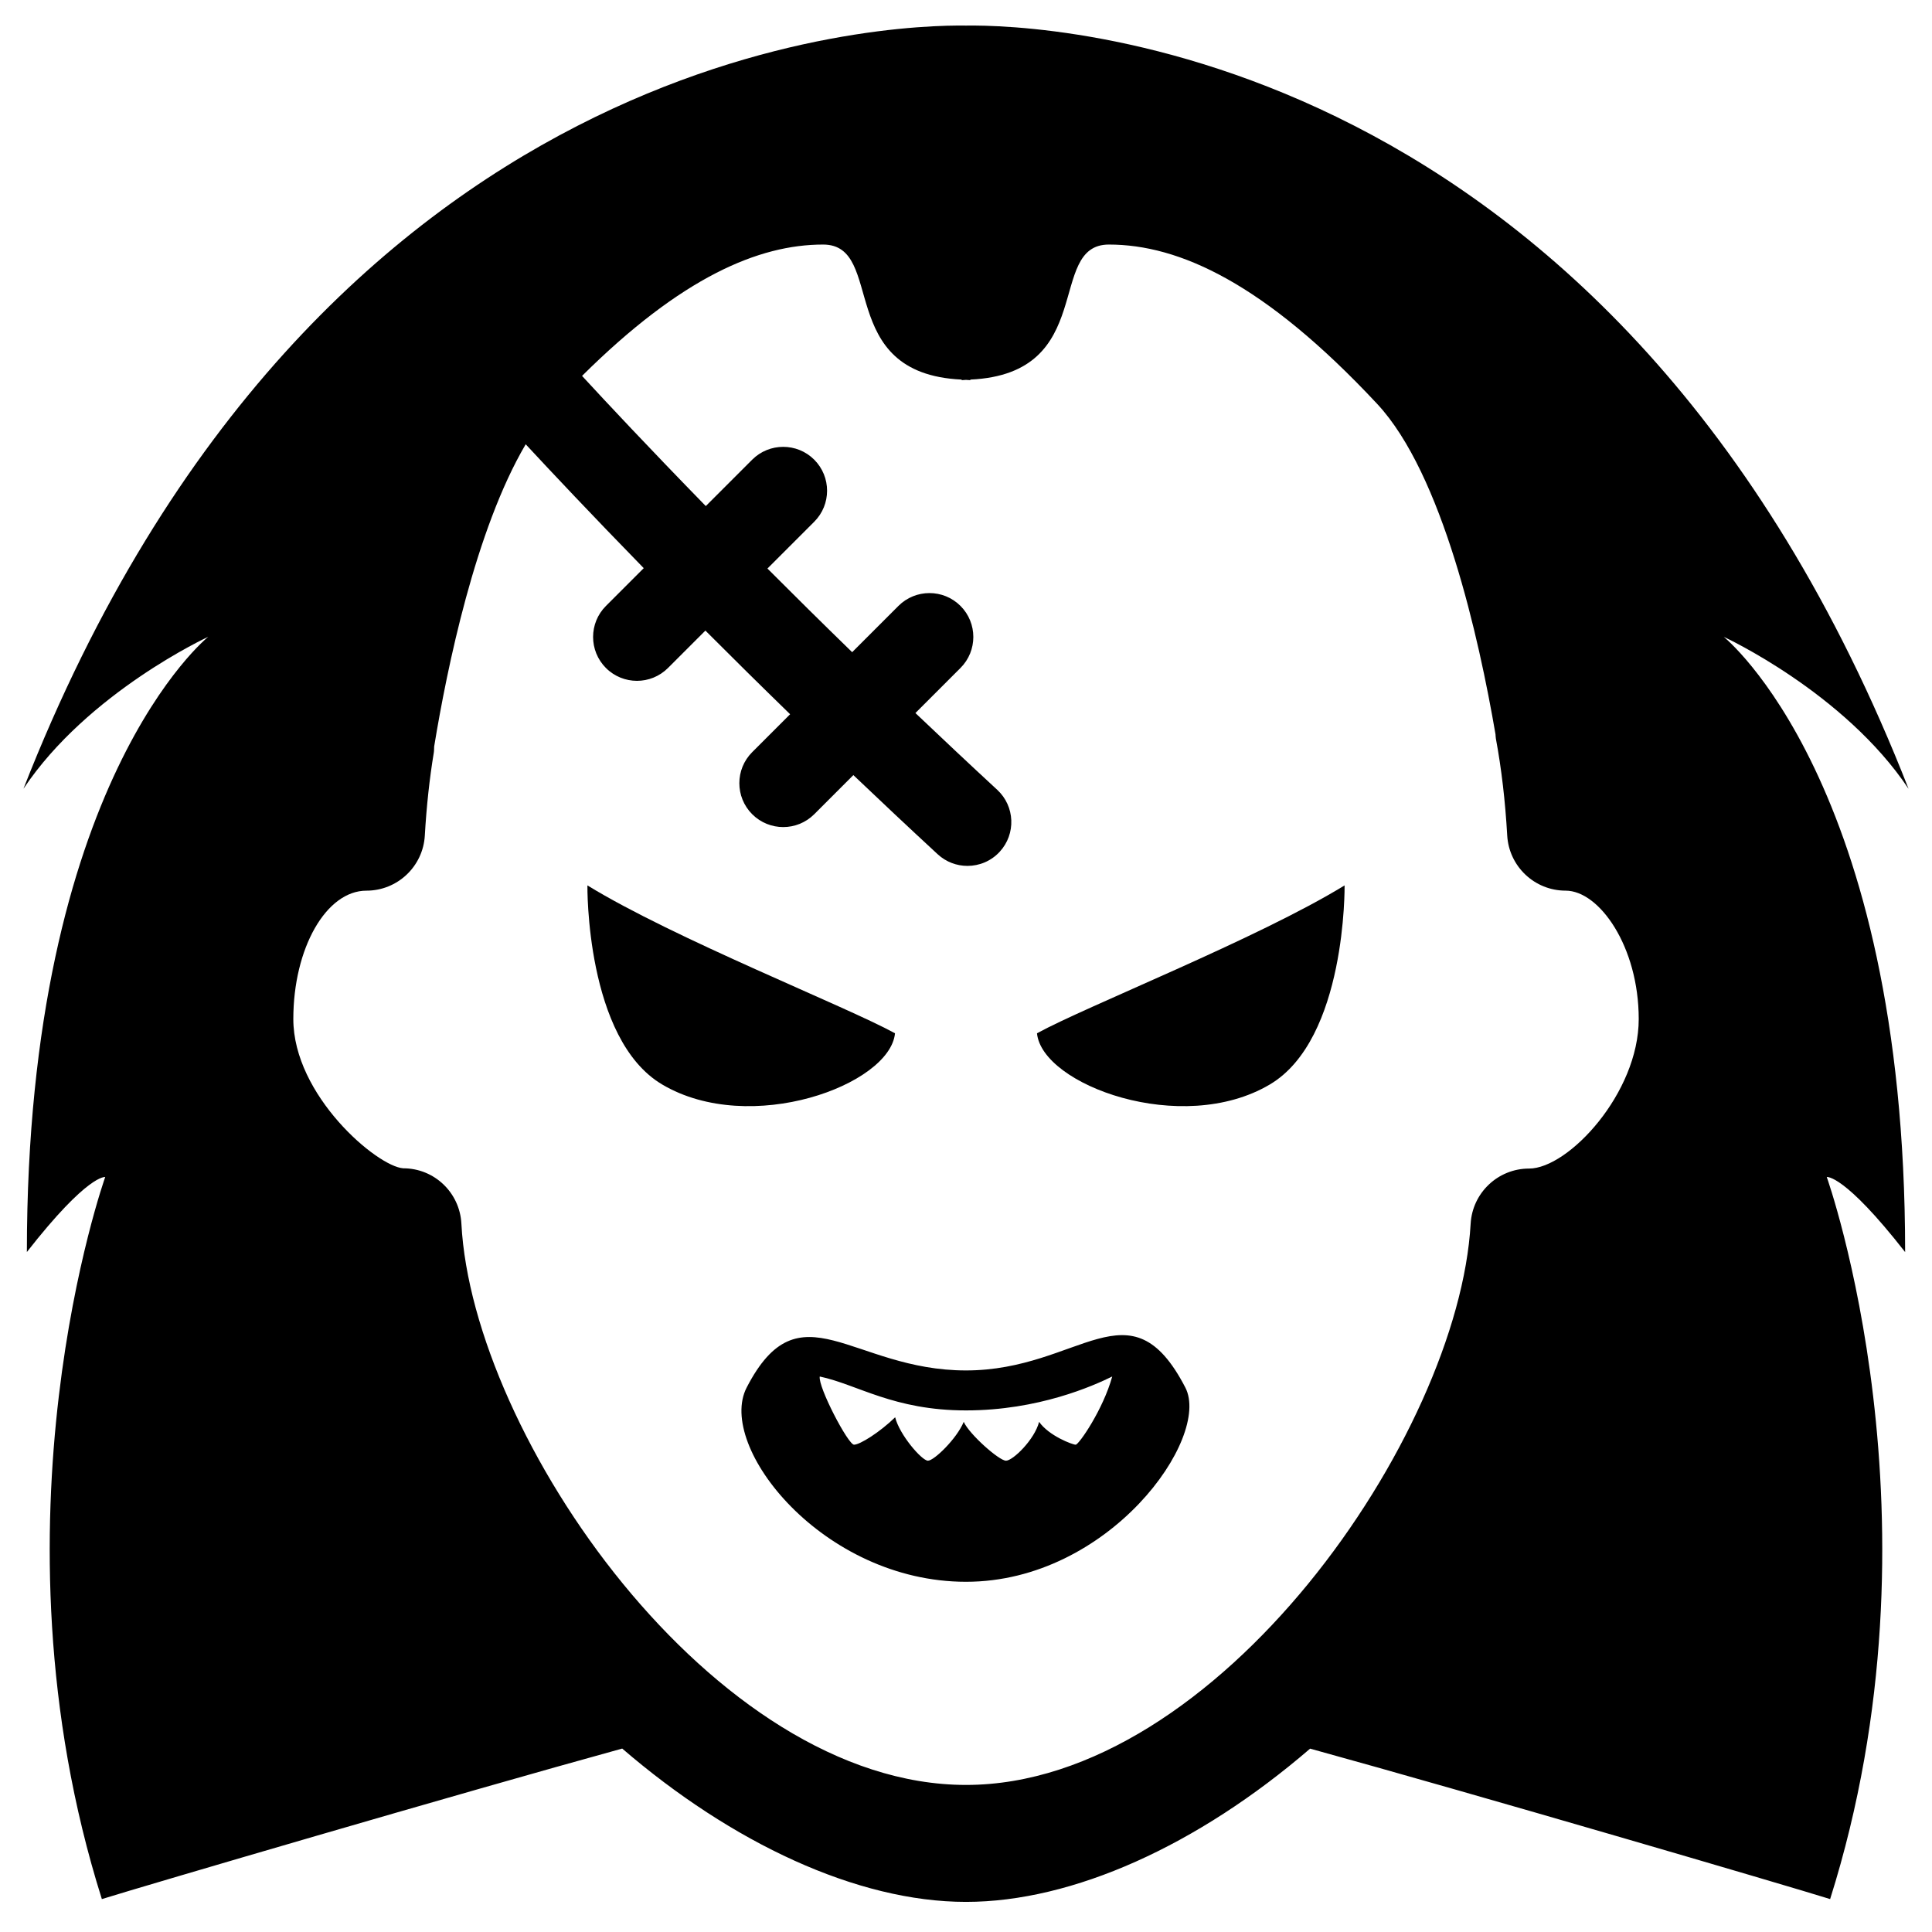
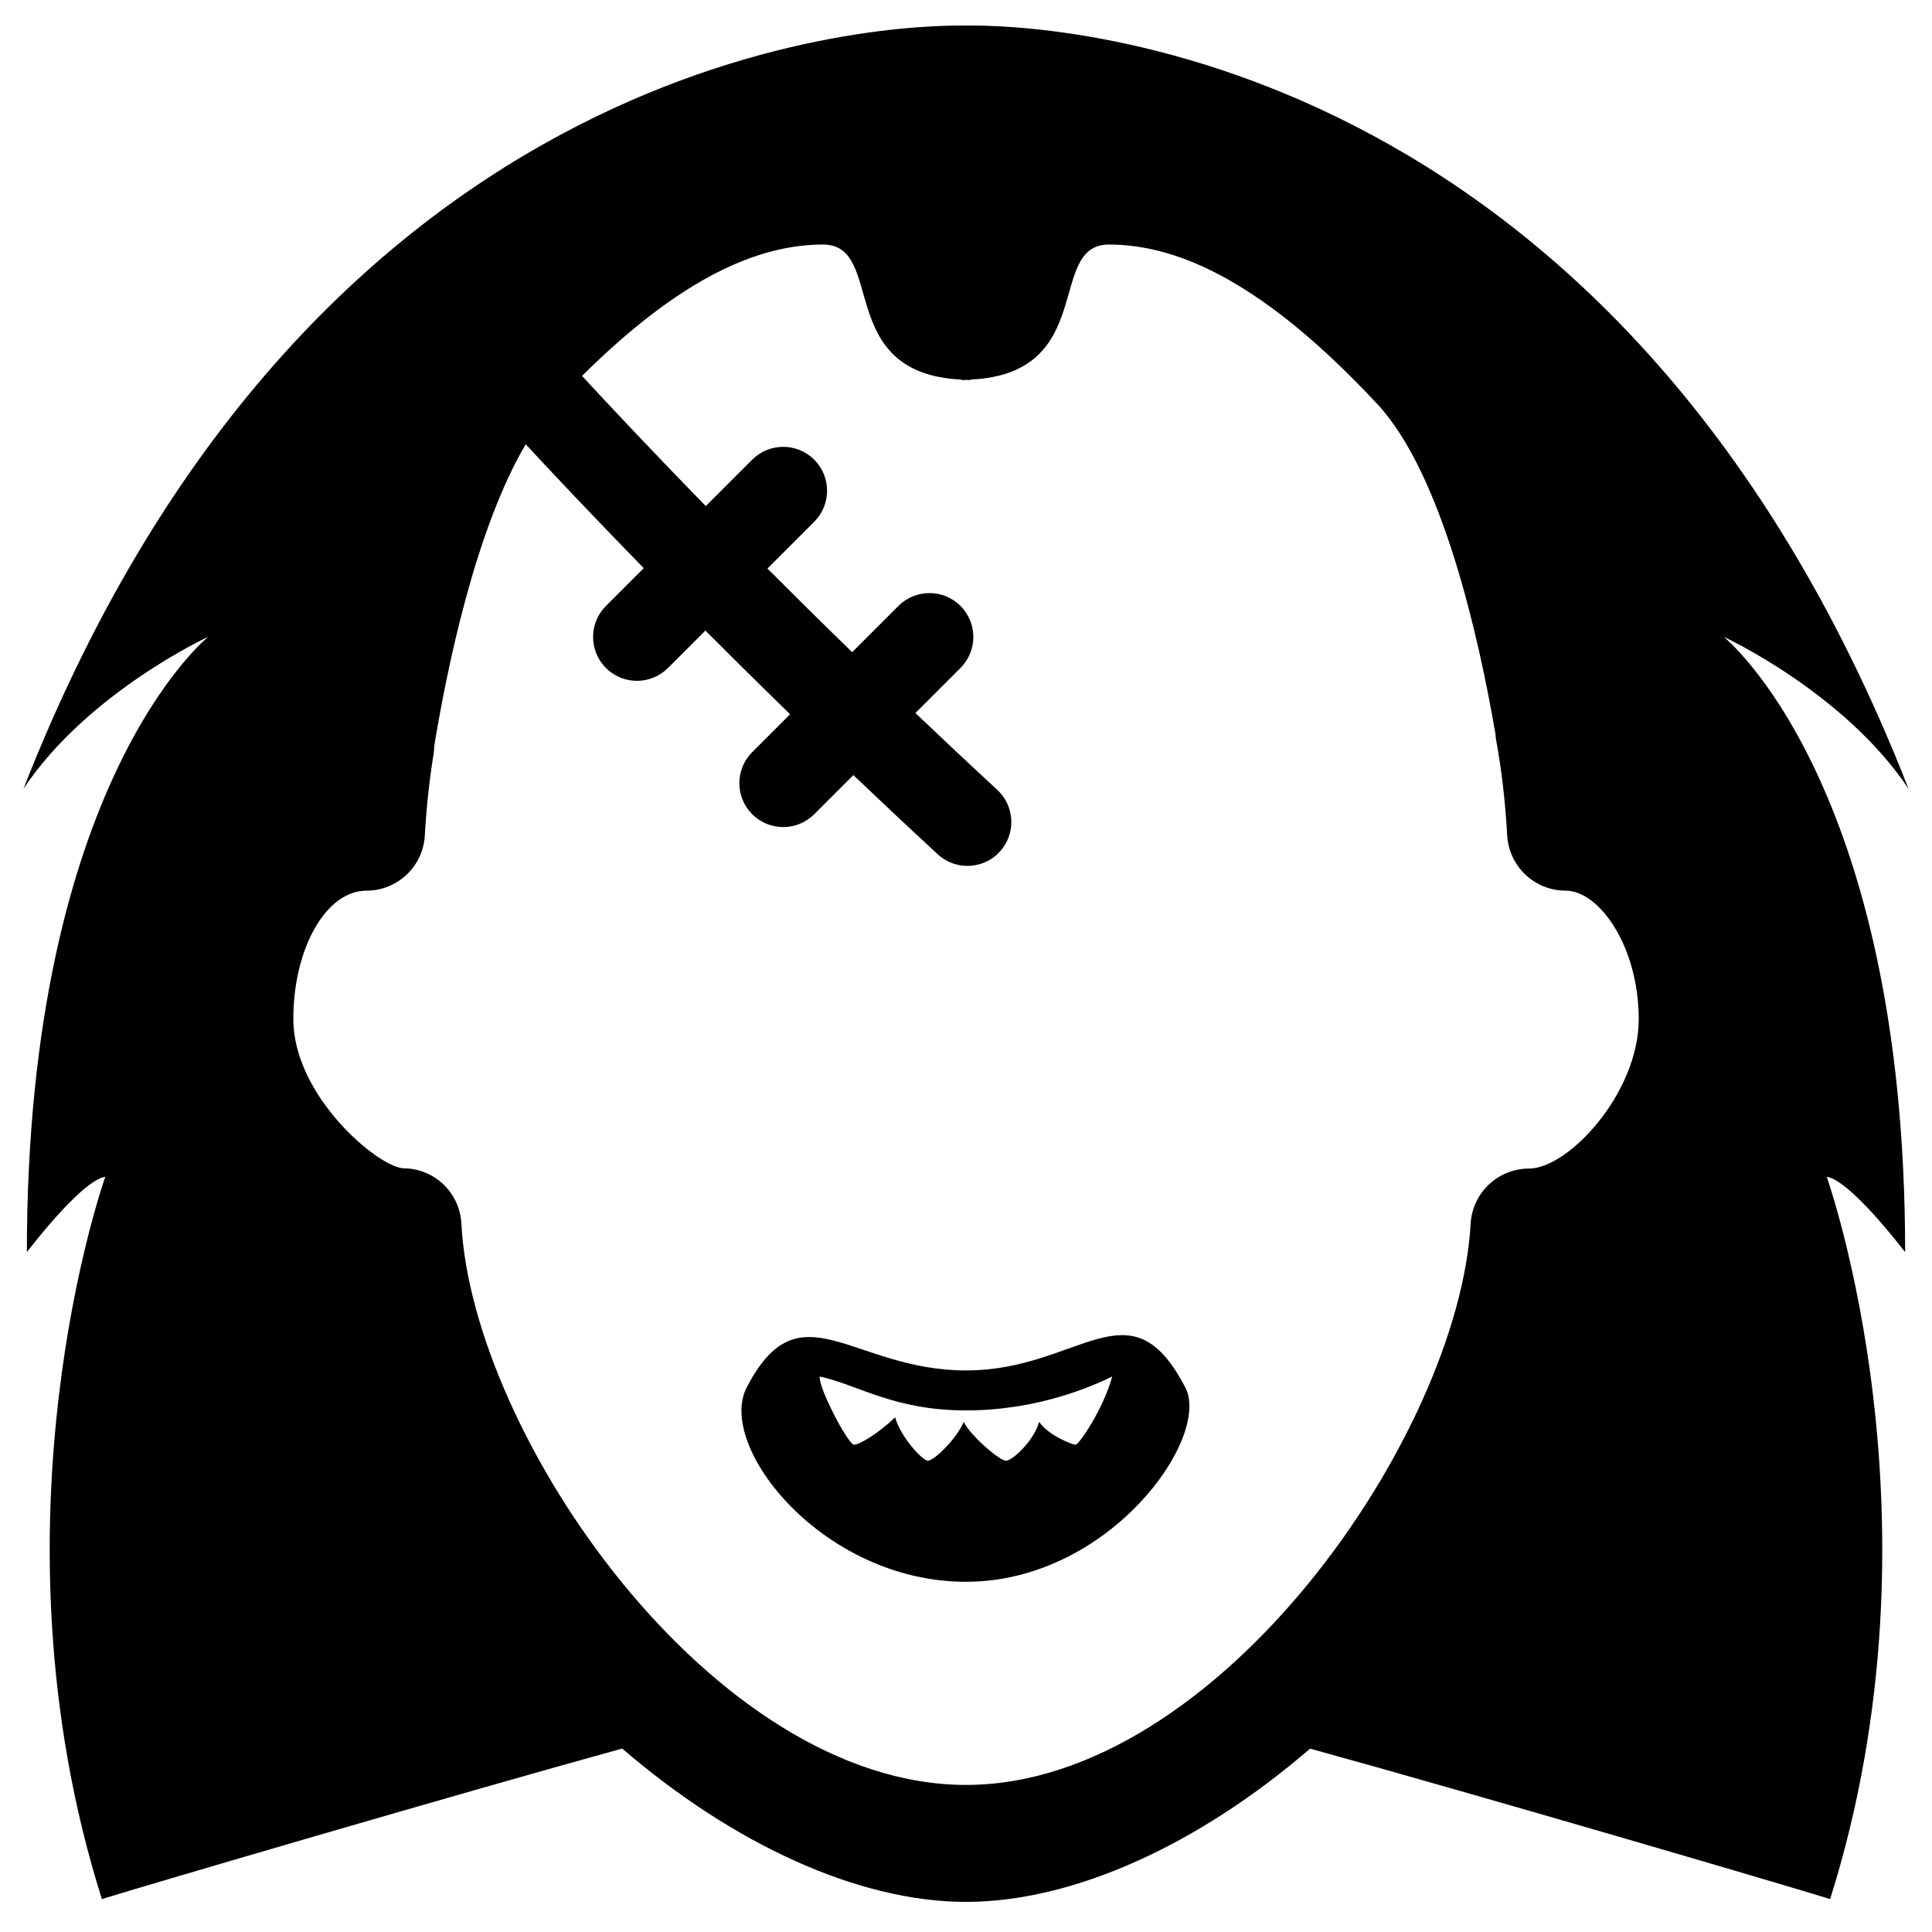
<svg xmlns="http://www.w3.org/2000/svg" fill="#000000" width="800px" height="800px" version="1.1" viewBox="144 144 512 512">
  <g>
-     <path d="m299.67 378.64s-0.527 40.758 19.844 52.777c23.316 13.773 60.352 0.098 61.672-13.586-13.031-7.16-58.539-25.094-81.516-39.191z" />
-     <path d="m500.33 378.64s0.527 40.758-19.844 52.777c-23.316 13.773-60.352 0.098-61.672-13.586 13.031-7.16 58.539-25.094 81.516-39.191z" />
    <path d="m458.13 511.72c-14.68-28.348-27.832-4.539-58.129-4.539-30.277 0-44.094-22.672-58.129 4.539-8.066 15.594 20.152 51.469 58.129 51.469s65.016-38.152 58.129-51.469zm-29.062 15.141c-0.836 0-7.098-2.348-9.691-6.055-1.211 4.727-6.961 10.293-8.777 10.293-1.812 0-9.688-6.961-11.203-10.293-1.832 4.469-7.871 10.293-9.48 10.293-1.613 0-7.551-6.867-8.688-11.504-4.09 3.969-9.336 7.266-10.902 7.266-1.566 0-9.574-15.332-9.082-18.07 9.992 2.117 19.566 8.984 38.754 8.984 19.184 0 33.719-6.508 38.754-8.984-2.418 8.773-8.852 18.07-9.684 18.07z" />
    <path d="m648.88 475.81c0-124.58-48.07-163.04-48.07-163.04s31.906 14.688 48.977 40.27c-77.695-198.47-230.44-202.55-249.78-202.26-19.34-0.301-172.09 3.785-249.79 202.25 17.07-25.582 48.969-40.27 48.969-40.27s-48.062 38.473-48.062 163.04c16.238-20.777 20.758-19.871 20.758-19.871s-32.492 91.176-0.887 191.35c11.352-3.547 94.988-28.078 137.9-39.891 29.035 25 62.246 40.633 91.105 40.633 28.293 0 61.398-14.949 91.195-40.613 42.941 11.824 126.47 36.32 137.81 39.867 31.598-100.18-0.891-191.35-0.891-191.35-0.004 0 4.527-0.898 20.758 19.879zm-99.668-22.129c-8.223 0-15.012 6.418-15.477 14.625-3.164 56.035-66.977 148.72-133.73 148.72-67.121 0-130.82-92.691-133.73-148.72-0.422-8.242-7.164-14.695-15.418-14.695-6.926-0.473-29.125-19.305-29.125-39.551 0-18.762 8.691-34.023 19.371-34.023 8.211 0 15.004-6.402 15.477-14.605 0.449-7.769 1.25-15.141 2.371-21.914 0.098-0.562 0.074-1.117 0.105-1.676 3.414-20.848 10.957-57.512 24.258-80.102 6.746 7.269 17.422 18.625 31.281 32.828l-10.016 10.016c-4.539 4.539-4.539 11.898 0 16.445 2.269 2.266 5.25 3.402 8.223 3.402 2.973 0 5.949-1.137 8.223-3.406l9.91-9.91c6.957 6.973 14.465 14.395 22.453 22.168l-10.051 10.051c-4.539 4.539-4.539 11.898 0 16.445 2.273 2.266 5.246 3.406 8.223 3.406 2.977 0 5.949-1.137 8.223-3.406l10.363-10.367c7.16 6.82 14.605 13.82 22.344 20.973 2.238 2.066 5.062 3.09 7.891 3.09 3.129 0 6.254-1.254 8.539-3.734 4.359-4.715 4.07-12.07-0.645-16.43-7.508-6.938-14.73-13.734-21.684-20.344l11.945-11.945c4.539-4.539 4.539-11.898 0-16.445-4.539-4.535-11.898-4.535-16.445 0l-12.262 12.262c-7.996-7.777-15.508-15.203-22.453-22.168l12.402-12.402c4.539-4.539 4.539-11.898 0-16.445-4.539-4.535-11.898-4.535-16.445 0l-12.293 12.293c-15.195-15.574-26.461-27.617-32.793-34.496 26.379-26.191 46.848-34.809 63.887-34.809 16.727 0 2.836 34.234 36.707 35.785 0 0.039 0.02 0.102 0.02 0.152 0.418 0 0.719-0.074 1.137-0.074 0.418 0 0.719 0.074 1.137 0.074 0-0.055 0.02-0.109 0.02-0.152 33.871-1.551 19.98-35.785 36.707-35.785 18.566 0 41.176 10.168 71.094 42.219 17.332 18.582 26.992 62.055 31.363 87.562 0.047 0.383 0.023 0.762 0.102 1.148 1.48 7.945 2.488 16.586 3.004 25.668 0.469 8.207 7.254 14.625 15.477 14.625 8.957 0 19.375 14.855 19.375 34.023 0 19.656-18.648 39.629-29.066 39.629z" />
  </g>
</svg>